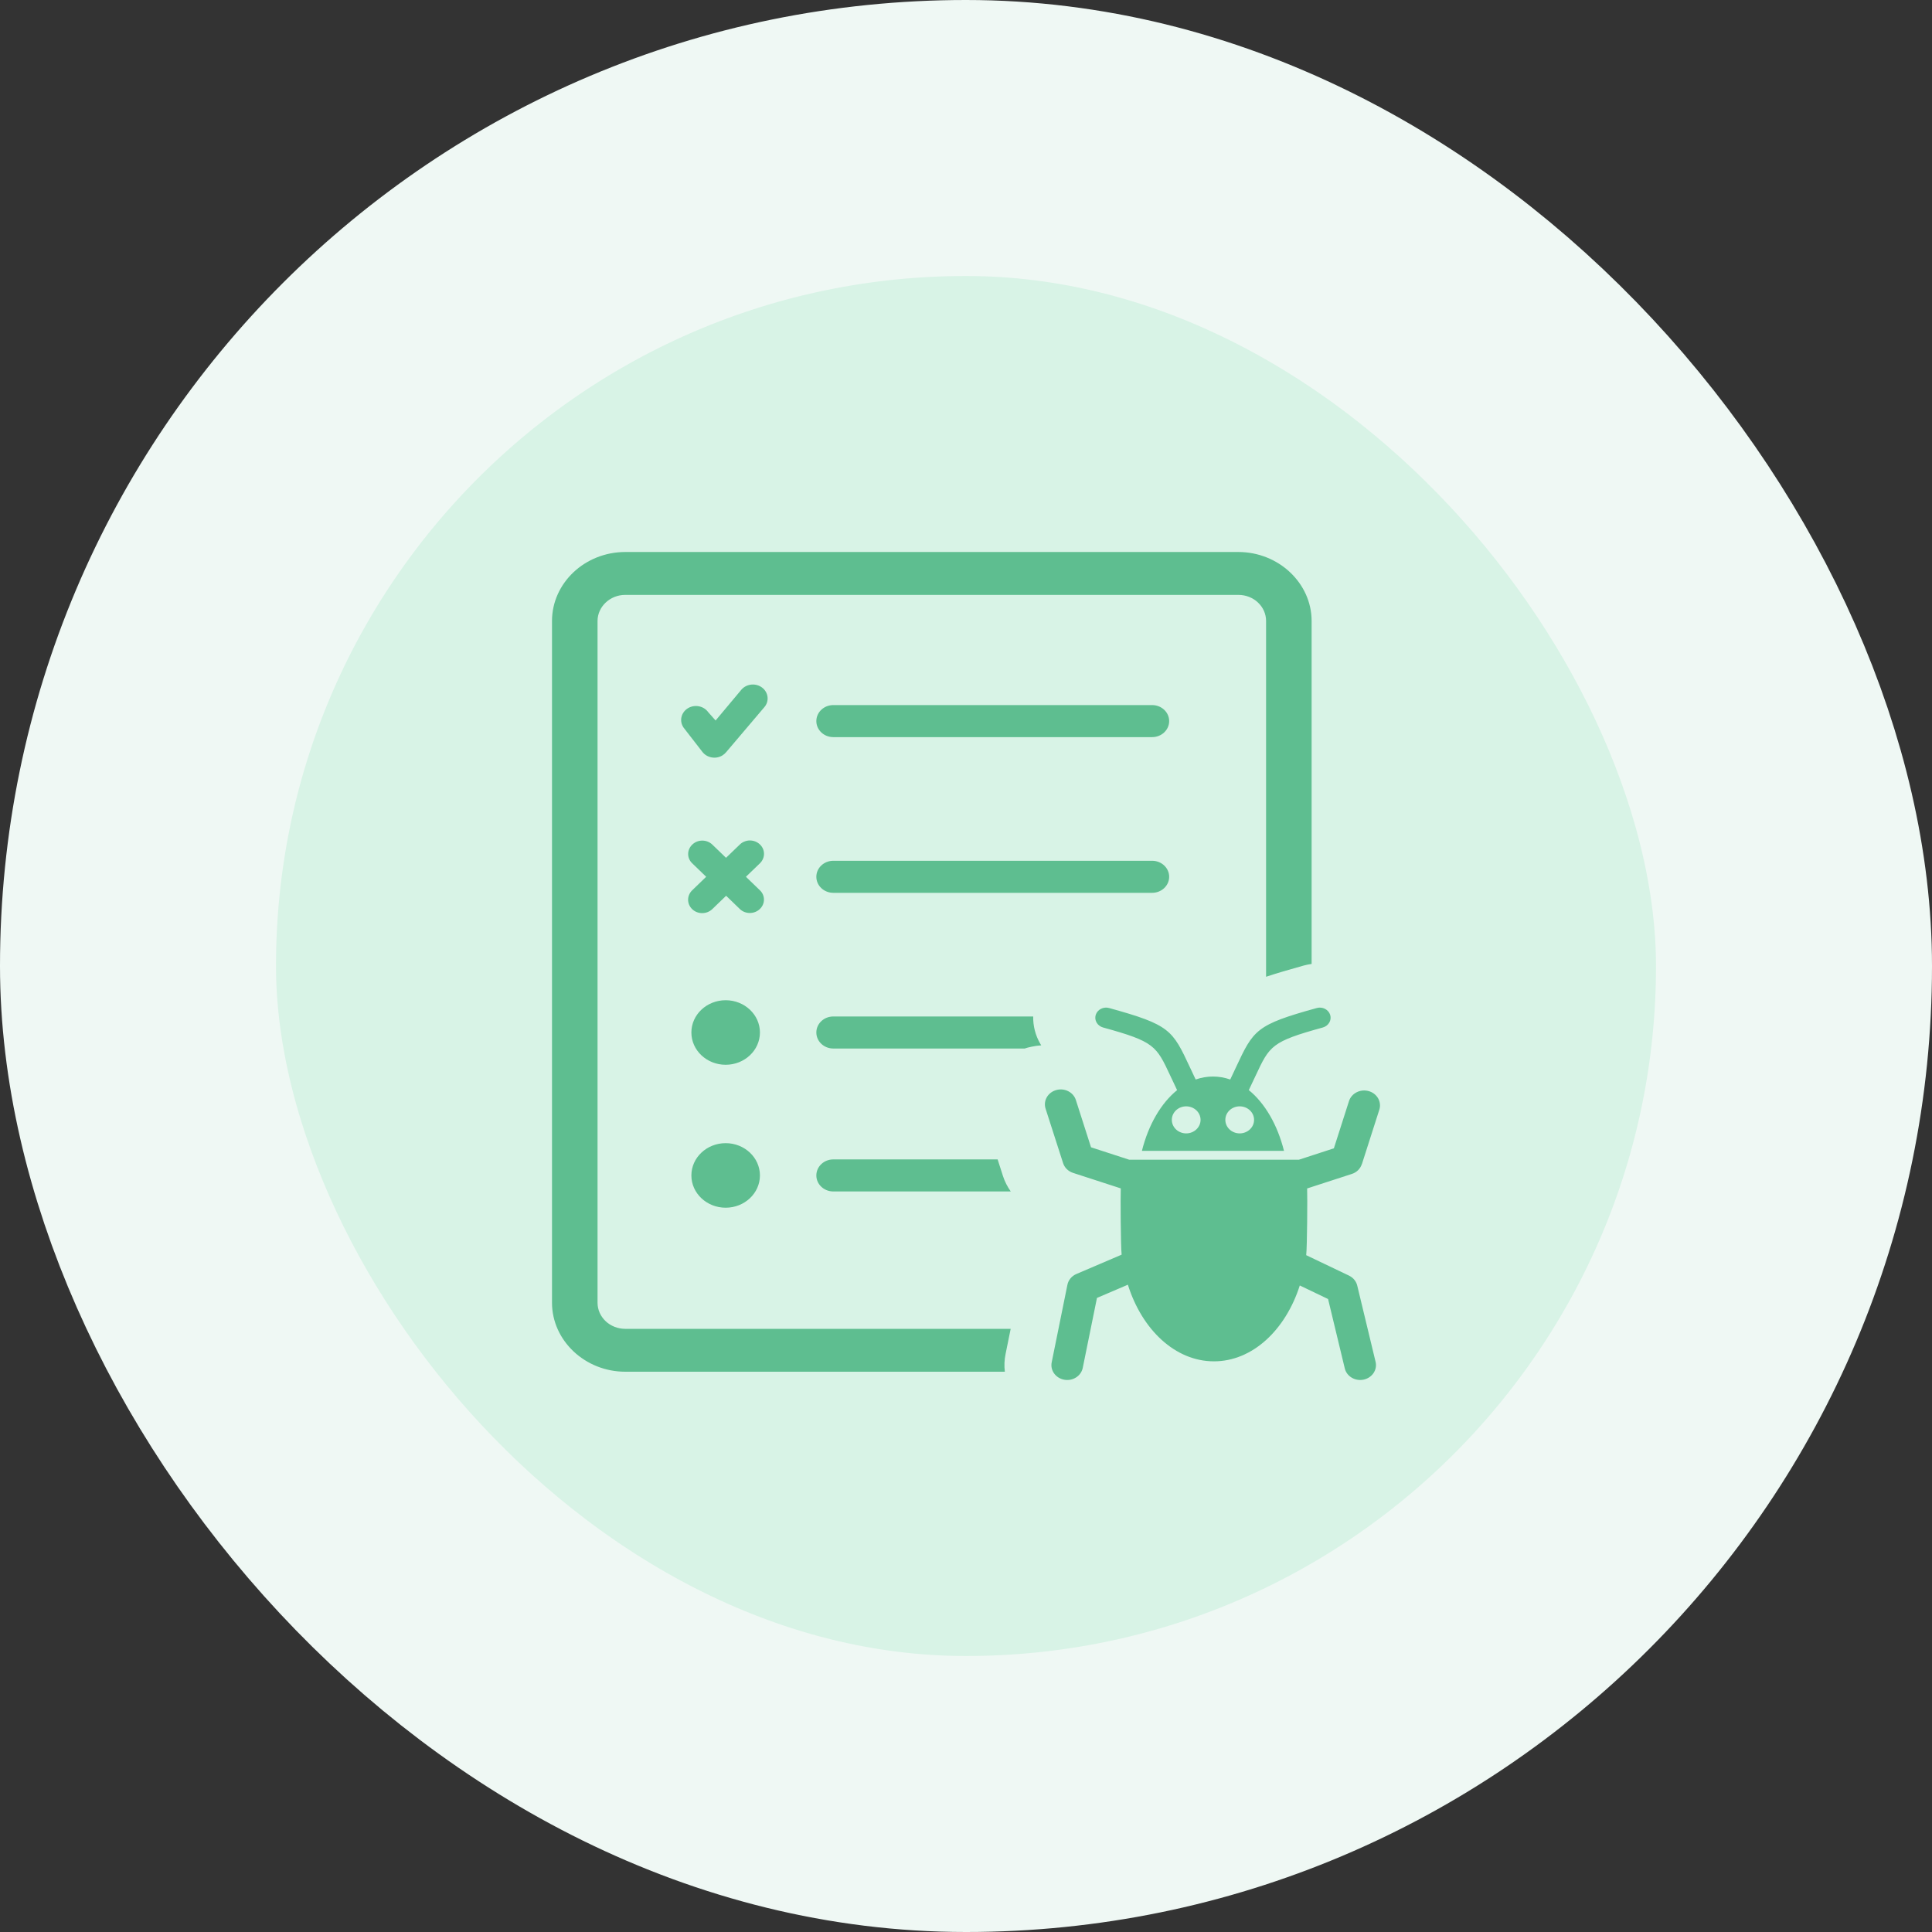
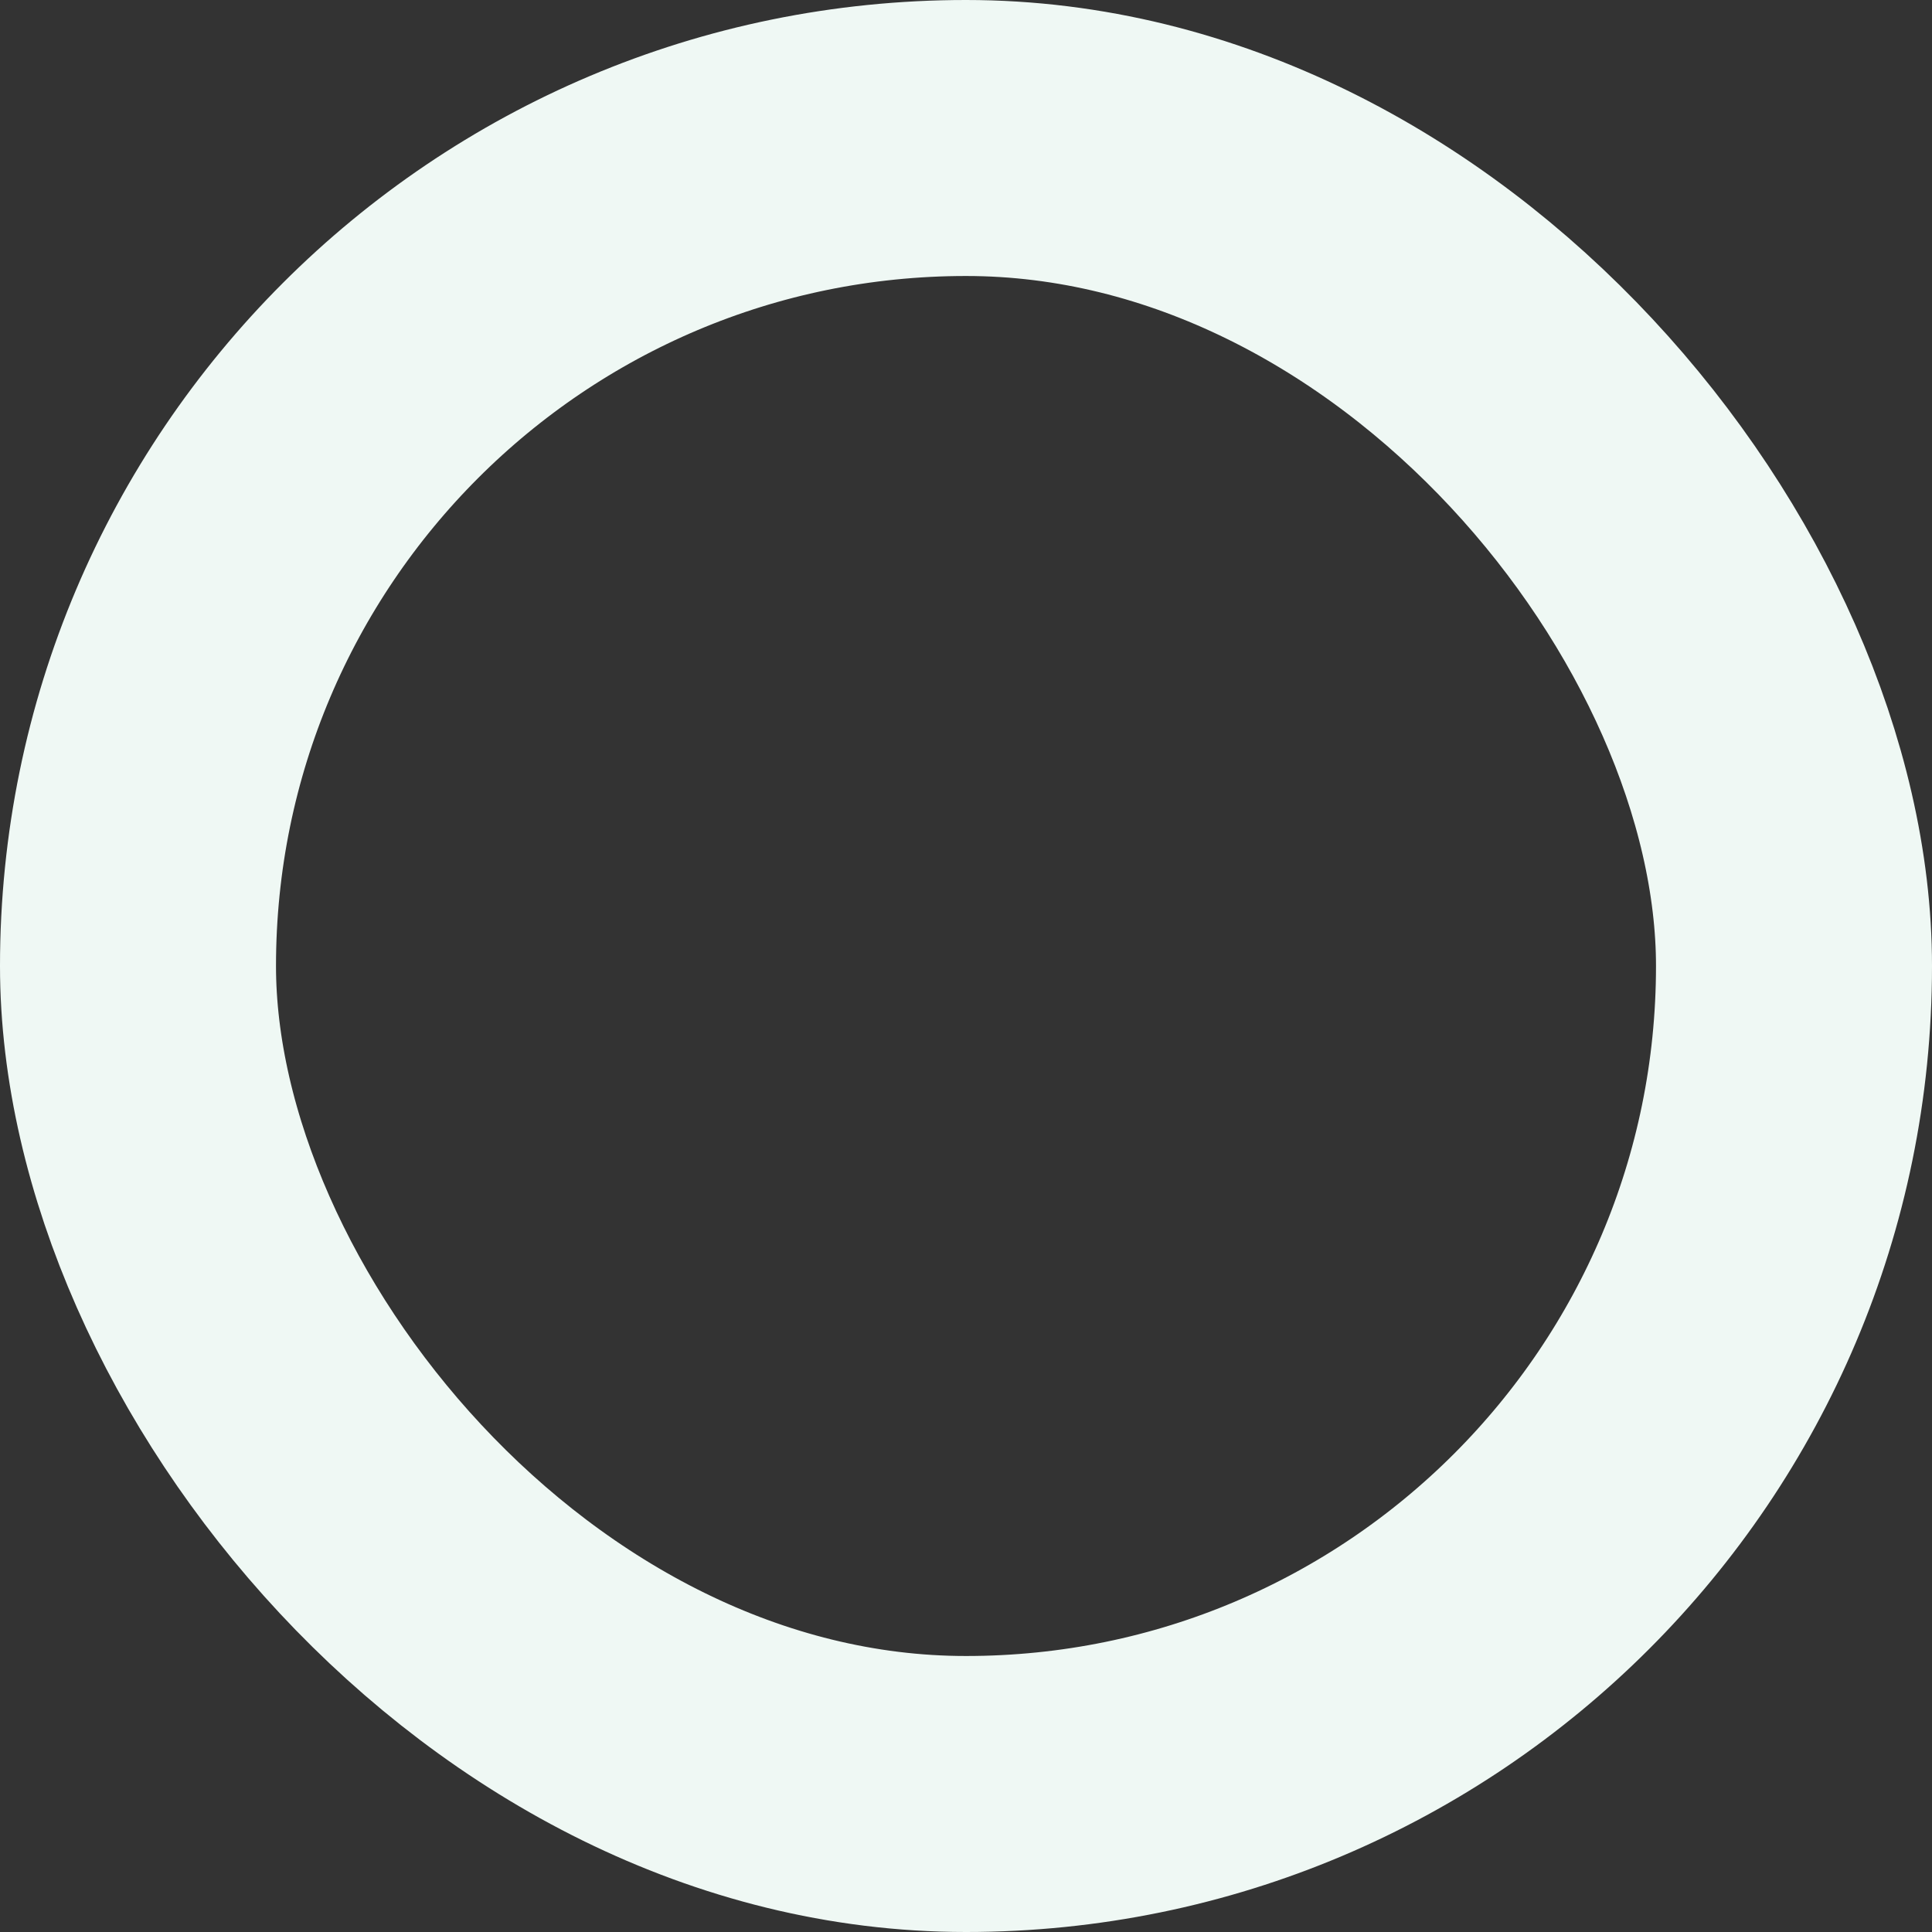
<svg xmlns="http://www.w3.org/2000/svg" width="56" height="56" viewBox="0 0 56 56" fill="none">
  <rect x="0" y="0" width="56" height="56" fill="#333333" stroke="none" />
-   <rect x="4" y="4" width="48" height="48" rx="24" fill="#D8F3E6" />
  <rect x="4" y="4" width="48" height="48" rx="24" stroke="#EFF8F4" stroke-width="8" />
  <g clip-path="url(#clip0_476_6918)">
    <g clip-path="url(#clip1_476_6918)">
-       <path fill-rule="evenodd" clip-rule="evenodd" d="M37.888 34.448C37.898 34.697 37.889 36.135 37.861 36.382L39.101 36.974C39.232 37.037 39.318 37.151 39.344 37.278L39.872 39.473C39.928 39.706 39.773 39.936 39.526 39.989C39.279 40.041 39.034 39.895 38.979 39.663L38.495 37.653L37.675 37.26C37.261 38.553 36.303 39.459 35.187 39.459C34.064 39.459 33.101 38.542 32.692 37.238L31.796 37.621L31.384 39.649C31.337 39.883 31.097 40.037 30.848 39.992C30.599 39.947 30.436 39.721 30.484 39.487L30.938 37.247C30.963 37.111 31.057 36.988 31.201 36.927L32.511 36.367C32.484 36.123 32.476 34.691 32.486 34.446L31.104 33.997C30.958 33.95 30.855 33.841 30.814 33.713L30.306 32.133C30.234 31.904 30.372 31.664 30.615 31.596C30.858 31.527 31.113 31.658 31.185 31.886L31.624 33.255L32.731 33.615L37.649 33.615L38.663 33.285L39.101 31.916C39.174 31.688 39.429 31.558 39.672 31.626C39.73 31.642 39.784 31.669 39.831 31.705C39.877 31.741 39.916 31.785 39.945 31.835C39.973 31.885 39.991 31.939 39.997 31.996C40.004 32.052 39.998 32.109 39.981 32.163L39.475 33.744L39.473 33.743C39.452 33.809 39.415 33.869 39.365 33.918C39.315 33.968 39.253 34.005 39.184 34.027L37.888 34.448ZM18.124 16H35.895C36.476 16 37.007 16.225 37.392 16.587L37.395 16.59C37.78 16.954 38.018 17.453 38.018 18V27.94C37.94 27.951 37.862 27.967 37.784 27.988C37.353 28.108 36.996 28.212 36.698 28.312V18C36.698 17.791 36.609 17.602 36.464 17.466L36.462 17.463C36.317 17.327 36.116 17.243 35.895 17.243H18.124C17.903 17.243 17.702 17.328 17.556 17.466C17.411 17.603 17.32 17.792 17.32 18V37.76C17.32 37.969 17.41 38.158 17.554 38.294L17.556 38.297C17.701 38.432 17.902 38.517 18.124 38.517H29.295L29.147 39.246C29.111 39.42 29.105 39.593 29.126 39.76H18.124C17.542 39.76 17.012 39.535 16.626 39.173L16.623 39.17C16.238 38.806 16 38.307 16 37.76V18C16 17.449 16.239 16.949 16.623 16.587C17.007 16.225 17.539 16 18.124 16ZM24.154 34.535C23.882 34.535 23.662 34.327 23.662 34.071C23.662 33.814 23.882 33.606 24.154 33.606H28.917L29.07 34.084C29.121 34.242 29.198 34.395 29.297 34.535H24.154ZM21.034 33.135C21.582 33.135 22.027 33.554 22.027 34.071C22.027 34.587 21.582 35.006 21.034 35.006C20.485 35.006 20.04 34.587 20.04 34.071C20.04 33.554 20.485 33.135 21.034 33.135ZM24.154 30.392C23.882 30.392 23.662 30.184 23.662 29.927C23.662 29.671 23.882 29.463 24.154 29.463H29.948C29.942 29.738 30.012 30.011 30.152 30.252L30.181 30.3C30.087 30.306 29.992 30.319 29.898 30.34L29.786 30.366C29.758 30.374 29.73 30.383 29.702 30.392H24.154ZM21.034 28.992C21.582 28.992 22.027 29.411 22.027 29.927C22.027 30.444 21.582 30.863 21.034 30.863C20.485 30.863 20.04 30.444 20.04 29.927C20.04 29.411 20.485 28.992 21.034 28.992ZM24.154 25.879C23.882 25.879 23.662 25.671 23.662 25.414C23.662 25.158 23.882 24.95 24.154 24.95H33.395C33.668 24.95 33.889 25.158 33.889 25.414C33.889 25.671 33.668 25.879 33.395 25.879H24.154ZM21.447 24.476C21.484 24.44 21.529 24.411 21.579 24.392C21.628 24.372 21.681 24.361 21.735 24.361C21.788 24.361 21.842 24.371 21.891 24.39C21.941 24.41 21.986 24.438 22.024 24.474C22.185 24.625 22.185 24.87 22.026 25.024L21.621 25.414L22.026 25.805C22.185 25.956 22.183 26.199 22.022 26.351C21.861 26.502 21.603 26.5 21.447 26.351L21.047 25.964L20.644 26.353C20.485 26.504 20.224 26.506 20.066 26.355C19.905 26.203 19.905 25.959 20.064 25.805L20.469 25.414L20.064 25.023C19.905 24.872 19.908 24.629 20.069 24.478C20.229 24.326 20.487 24.329 20.644 24.478L21.044 24.864L21.447 24.476ZM24.154 21.366C23.882 21.366 23.662 21.158 23.662 20.901C23.662 20.645 23.882 20.437 24.154 20.437H33.395C33.668 20.437 33.889 20.645 33.889 20.901C33.889 21.158 33.668 21.366 33.395 21.366H24.154ZM19.934 20.532C20.129 20.409 20.395 20.457 20.528 20.643L20.742 20.884L21.492 19.988C21.642 19.817 21.911 19.791 22.094 19.933C22.276 20.074 22.303 20.329 22.153 20.5L21.048 21.802C21.02 21.836 20.985 21.867 20.945 21.893C20.75 22.017 20.484 21.968 20.35 21.782L19.816 21.093C19.684 20.907 19.737 20.657 19.934 20.532ZM35.659 31.29C35.717 31.168 35.771 31.053 35.82 30.948C36.333 29.849 36.4 29.706 38.168 29.218C38.333 29.172 38.507 29.261 38.556 29.417C38.604 29.572 38.509 29.736 38.344 29.782C36.855 30.192 36.802 30.307 36.392 31.185C36.335 31.307 36.272 31.442 36.197 31.597C36.663 31.976 37.028 32.601 37.217 33.358H33.099C33.288 32.601 33.653 31.976 34.119 31.598C34.053 31.46 33.988 31.323 33.924 31.185C33.514 30.307 33.461 30.192 31.972 29.782C31.933 29.771 31.896 29.753 31.864 29.728C31.832 29.704 31.805 29.674 31.786 29.64C31.766 29.607 31.754 29.569 31.749 29.531C31.745 29.493 31.749 29.454 31.76 29.417C31.784 29.342 31.838 29.279 31.91 29.242C31.983 29.204 32.069 29.196 32.148 29.218C33.916 29.706 33.983 29.849 34.496 30.948C34.545 31.053 34.599 31.168 34.657 31.29C34.986 31.175 35.33 31.175 35.659 31.29ZM35.933 32.068C36.163 32.068 36.35 32.243 36.35 32.46C36.35 32.676 36.163 32.852 35.933 32.852C35.703 32.852 35.517 32.676 35.517 32.46C35.517 32.243 35.703 32.068 35.933 32.068ZM34.382 32.068C34.612 32.068 34.799 32.243 34.799 32.46C34.799 32.676 34.612 32.852 34.382 32.852C34.152 32.852 33.966 32.676 33.966 32.46C33.966 32.243 34.152 32.068 34.382 32.068Z" fill="#5EBE90" />
-     </g>
+       </g>
  </g>
  <defs>
    <clipPath id="clip0_476_6918">
-       <rect width="24" height="24" fill="white" transform="translate(16 16)" />
-     </clipPath>
+       </clipPath>
    <clipPath id="clip1_476_6918">
-       <rect width="24" height="24" fill="white" transform="translate(16 16)" />
-     </clipPath>
+       </clipPath>
  </defs>
</svg>